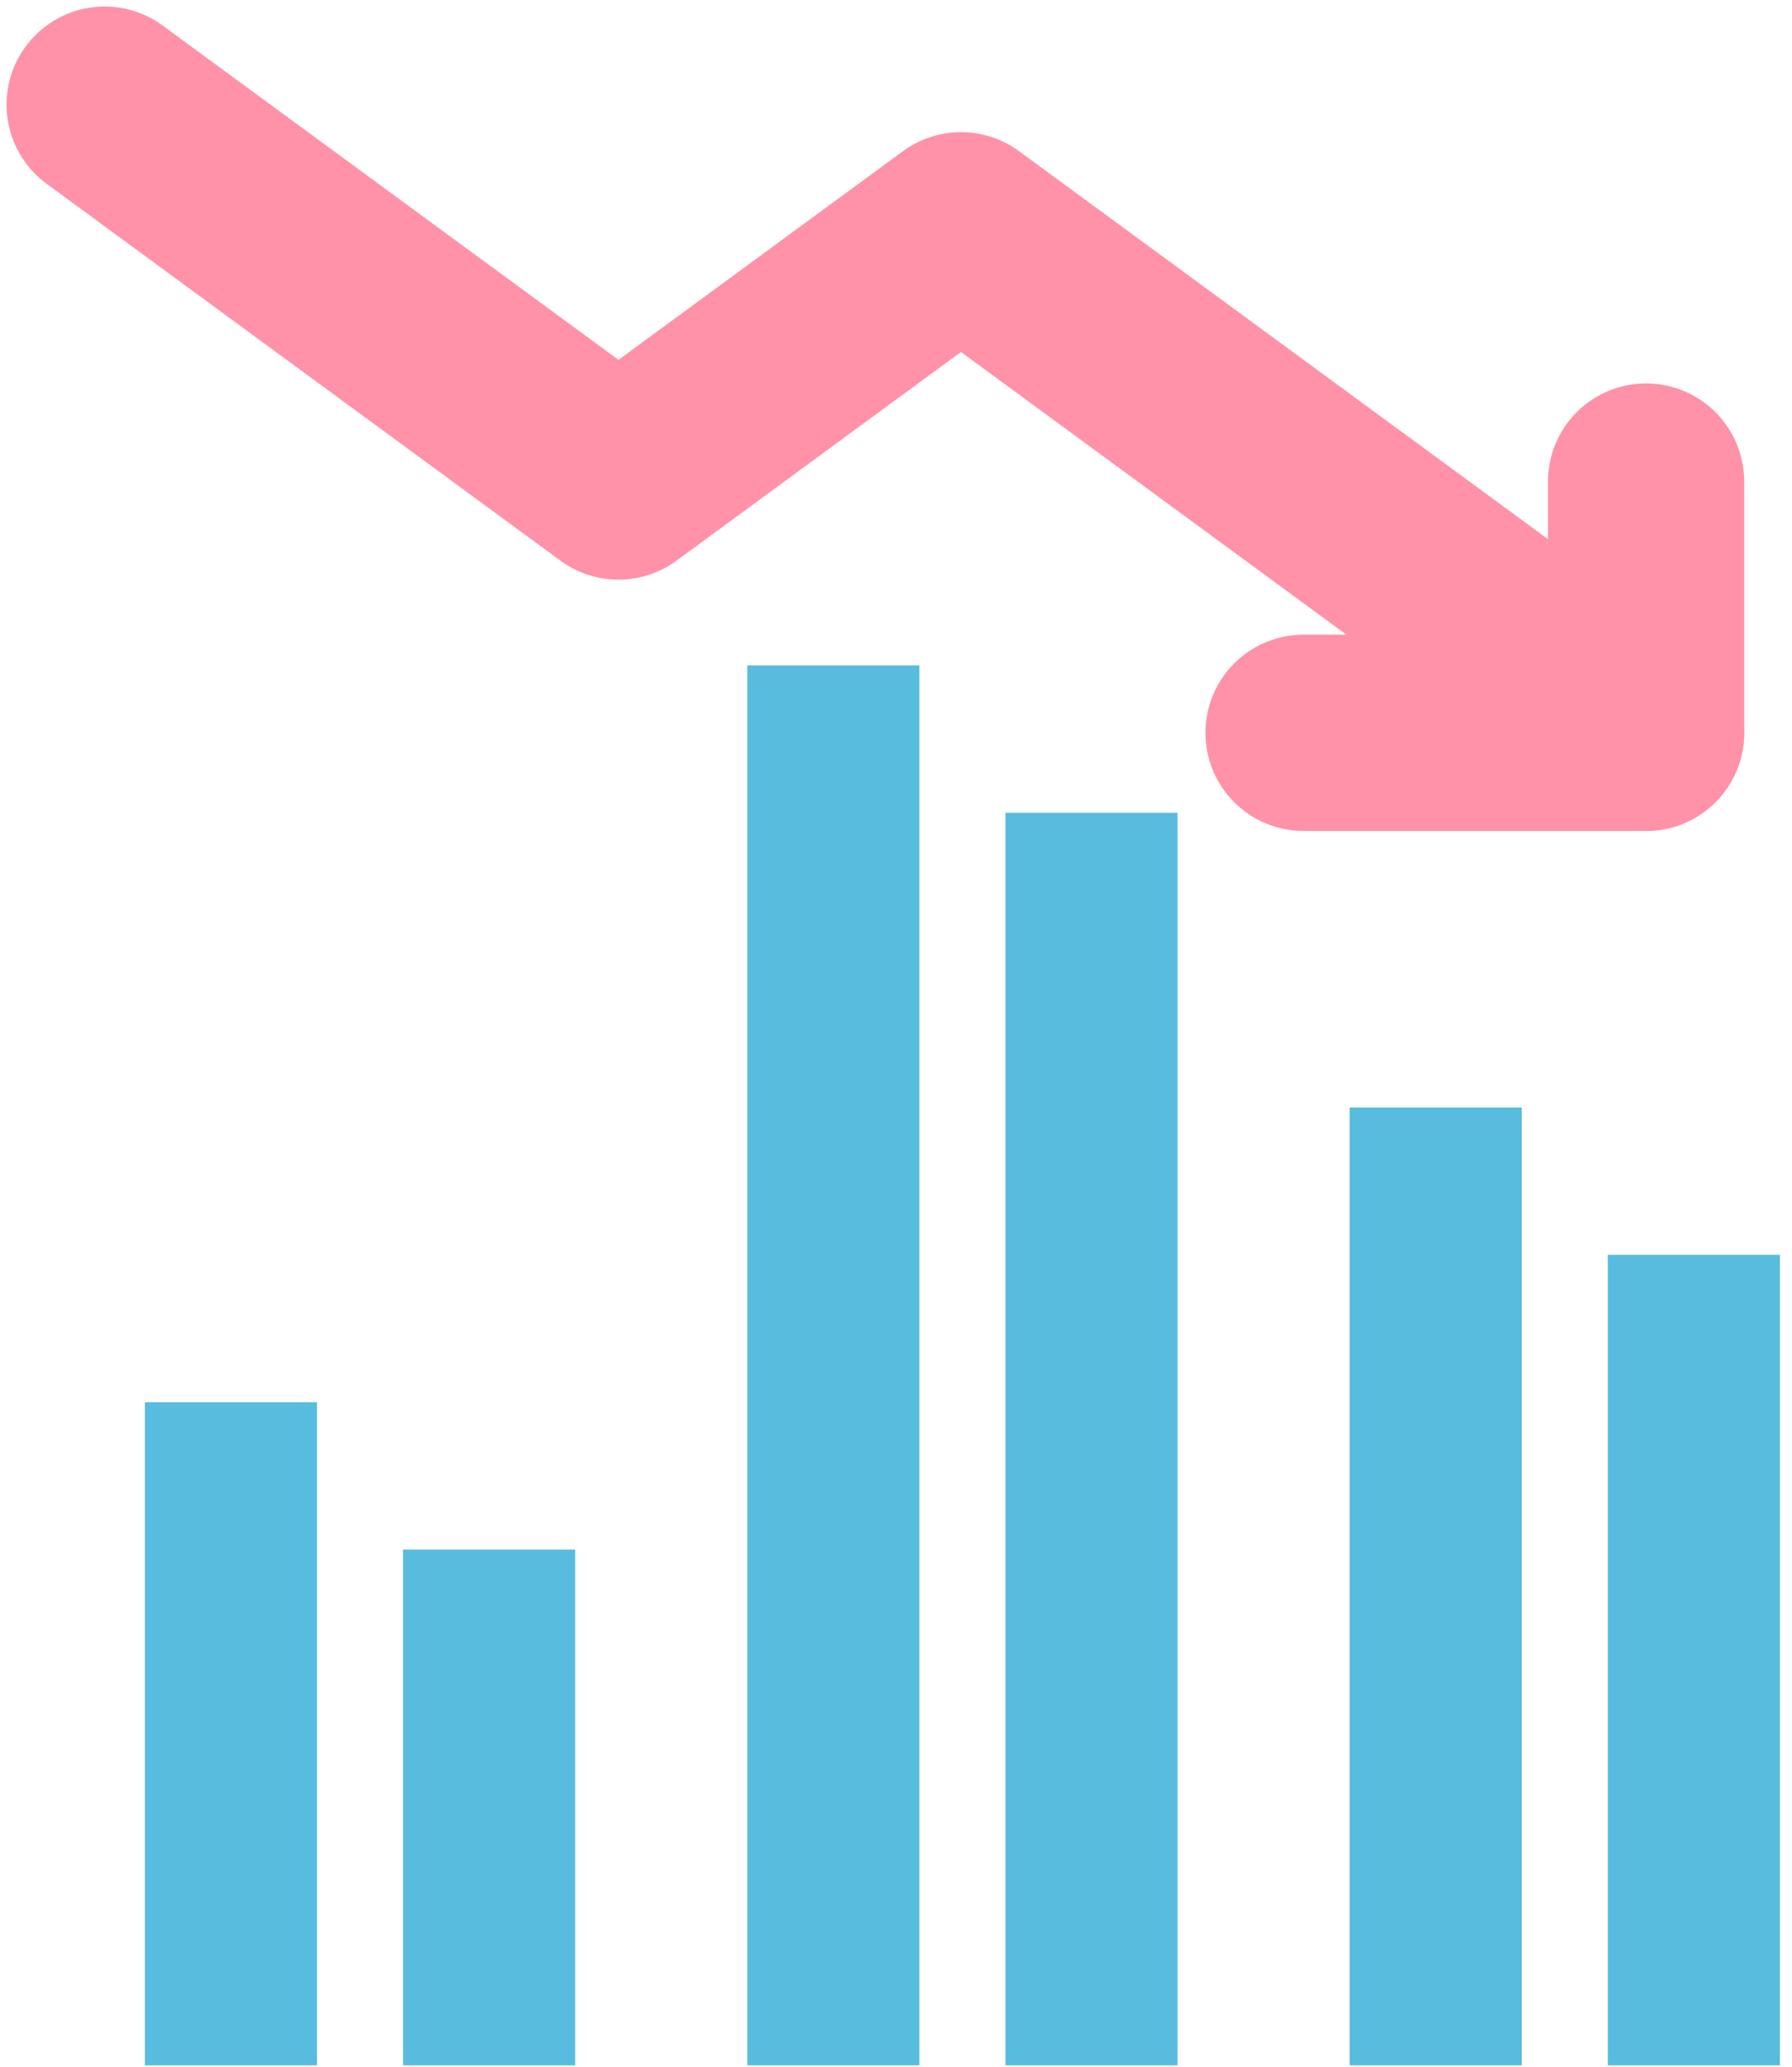
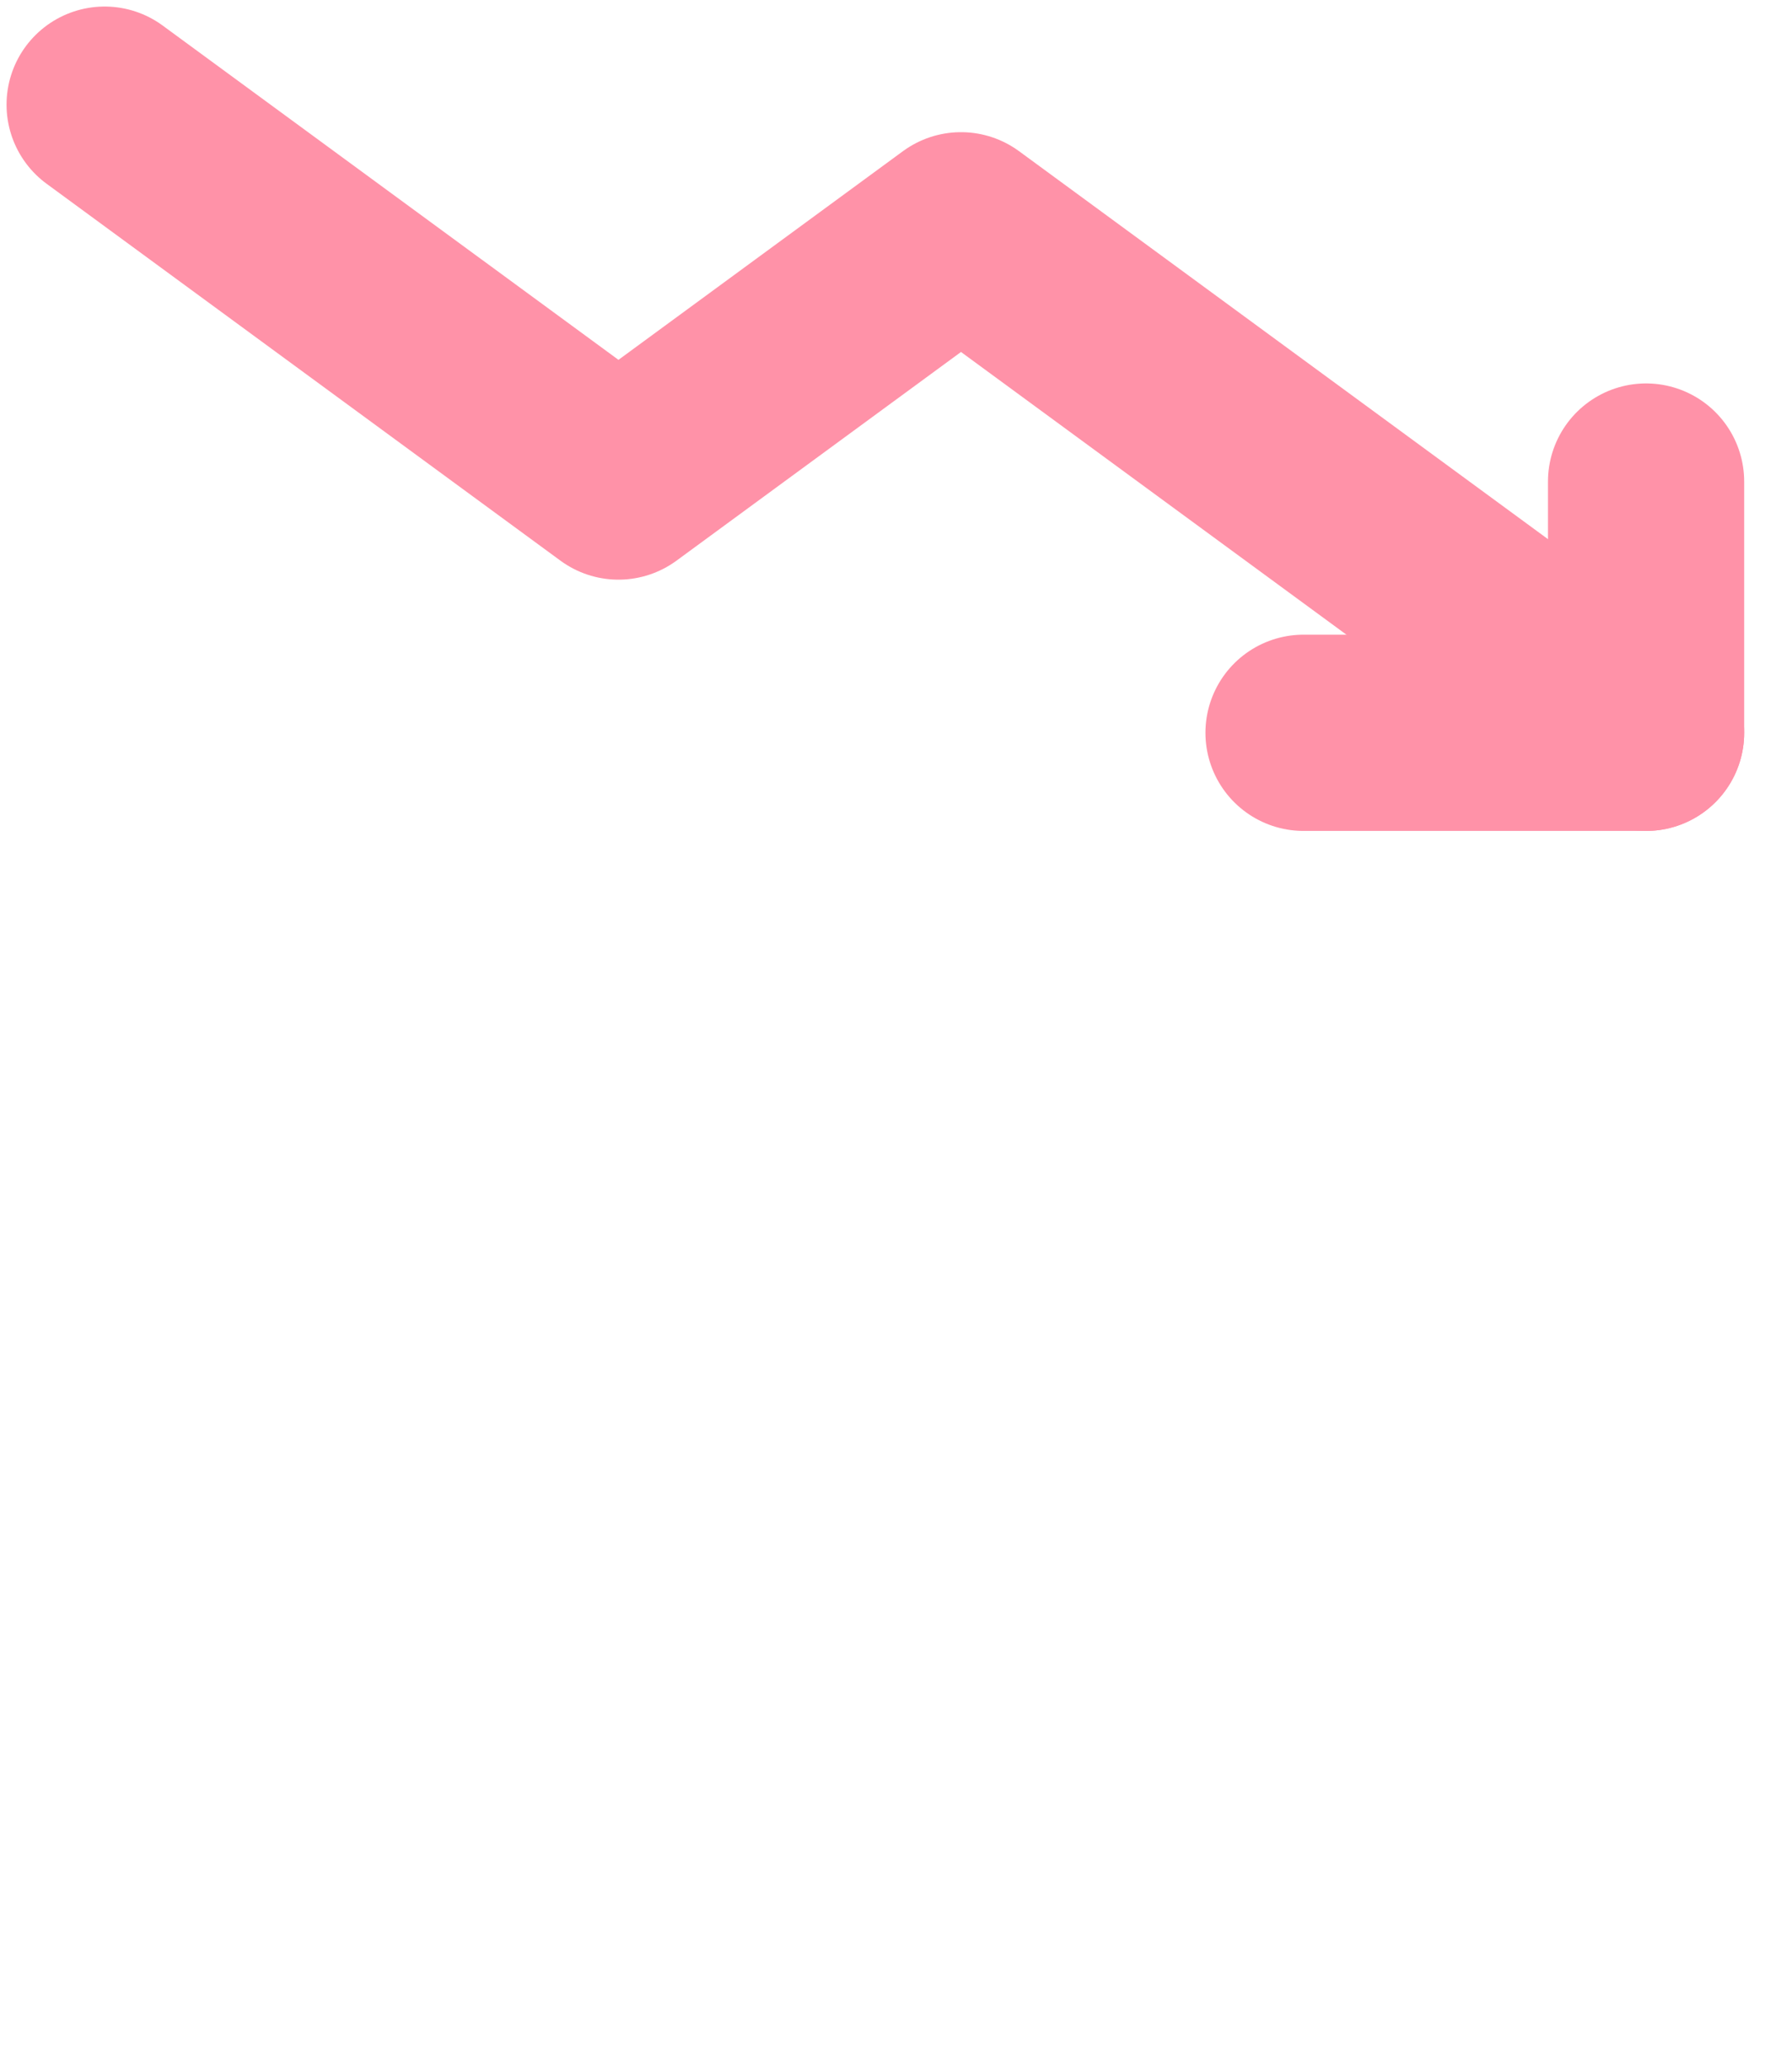
<svg xmlns="http://www.w3.org/2000/svg" width="137" height="158" viewBox="0 0 137 158" fill="none">
  <path d="M8 8L47.282 36.806L73.469 17.602L125.845 56.011" stroke="#FF92A8" stroke-width="15" stroke-linecap="round" stroke-linejoin="round" />
  <path d="M99.657 56.011H125.844V36.807" stroke="#FF92A8" stroke-width="15" stroke-linecap="round" stroke-linejoin="round" />
-   <path d="M11.077 107.177H24.235V157.861H11.077V107.177ZM30.814 118.44H43.972V157.861H30.814V118.44ZM103.182 84.651H116.34V157.861H103.182V84.651ZM122.919 95.914H136.077V157.861H122.919V95.914ZM57.13 50.861H70.288V157.861H57.13V50.861ZM76.867 62.124H90.025V157.861H76.867V62.124Z" fill="#58BCDE" />
</svg>